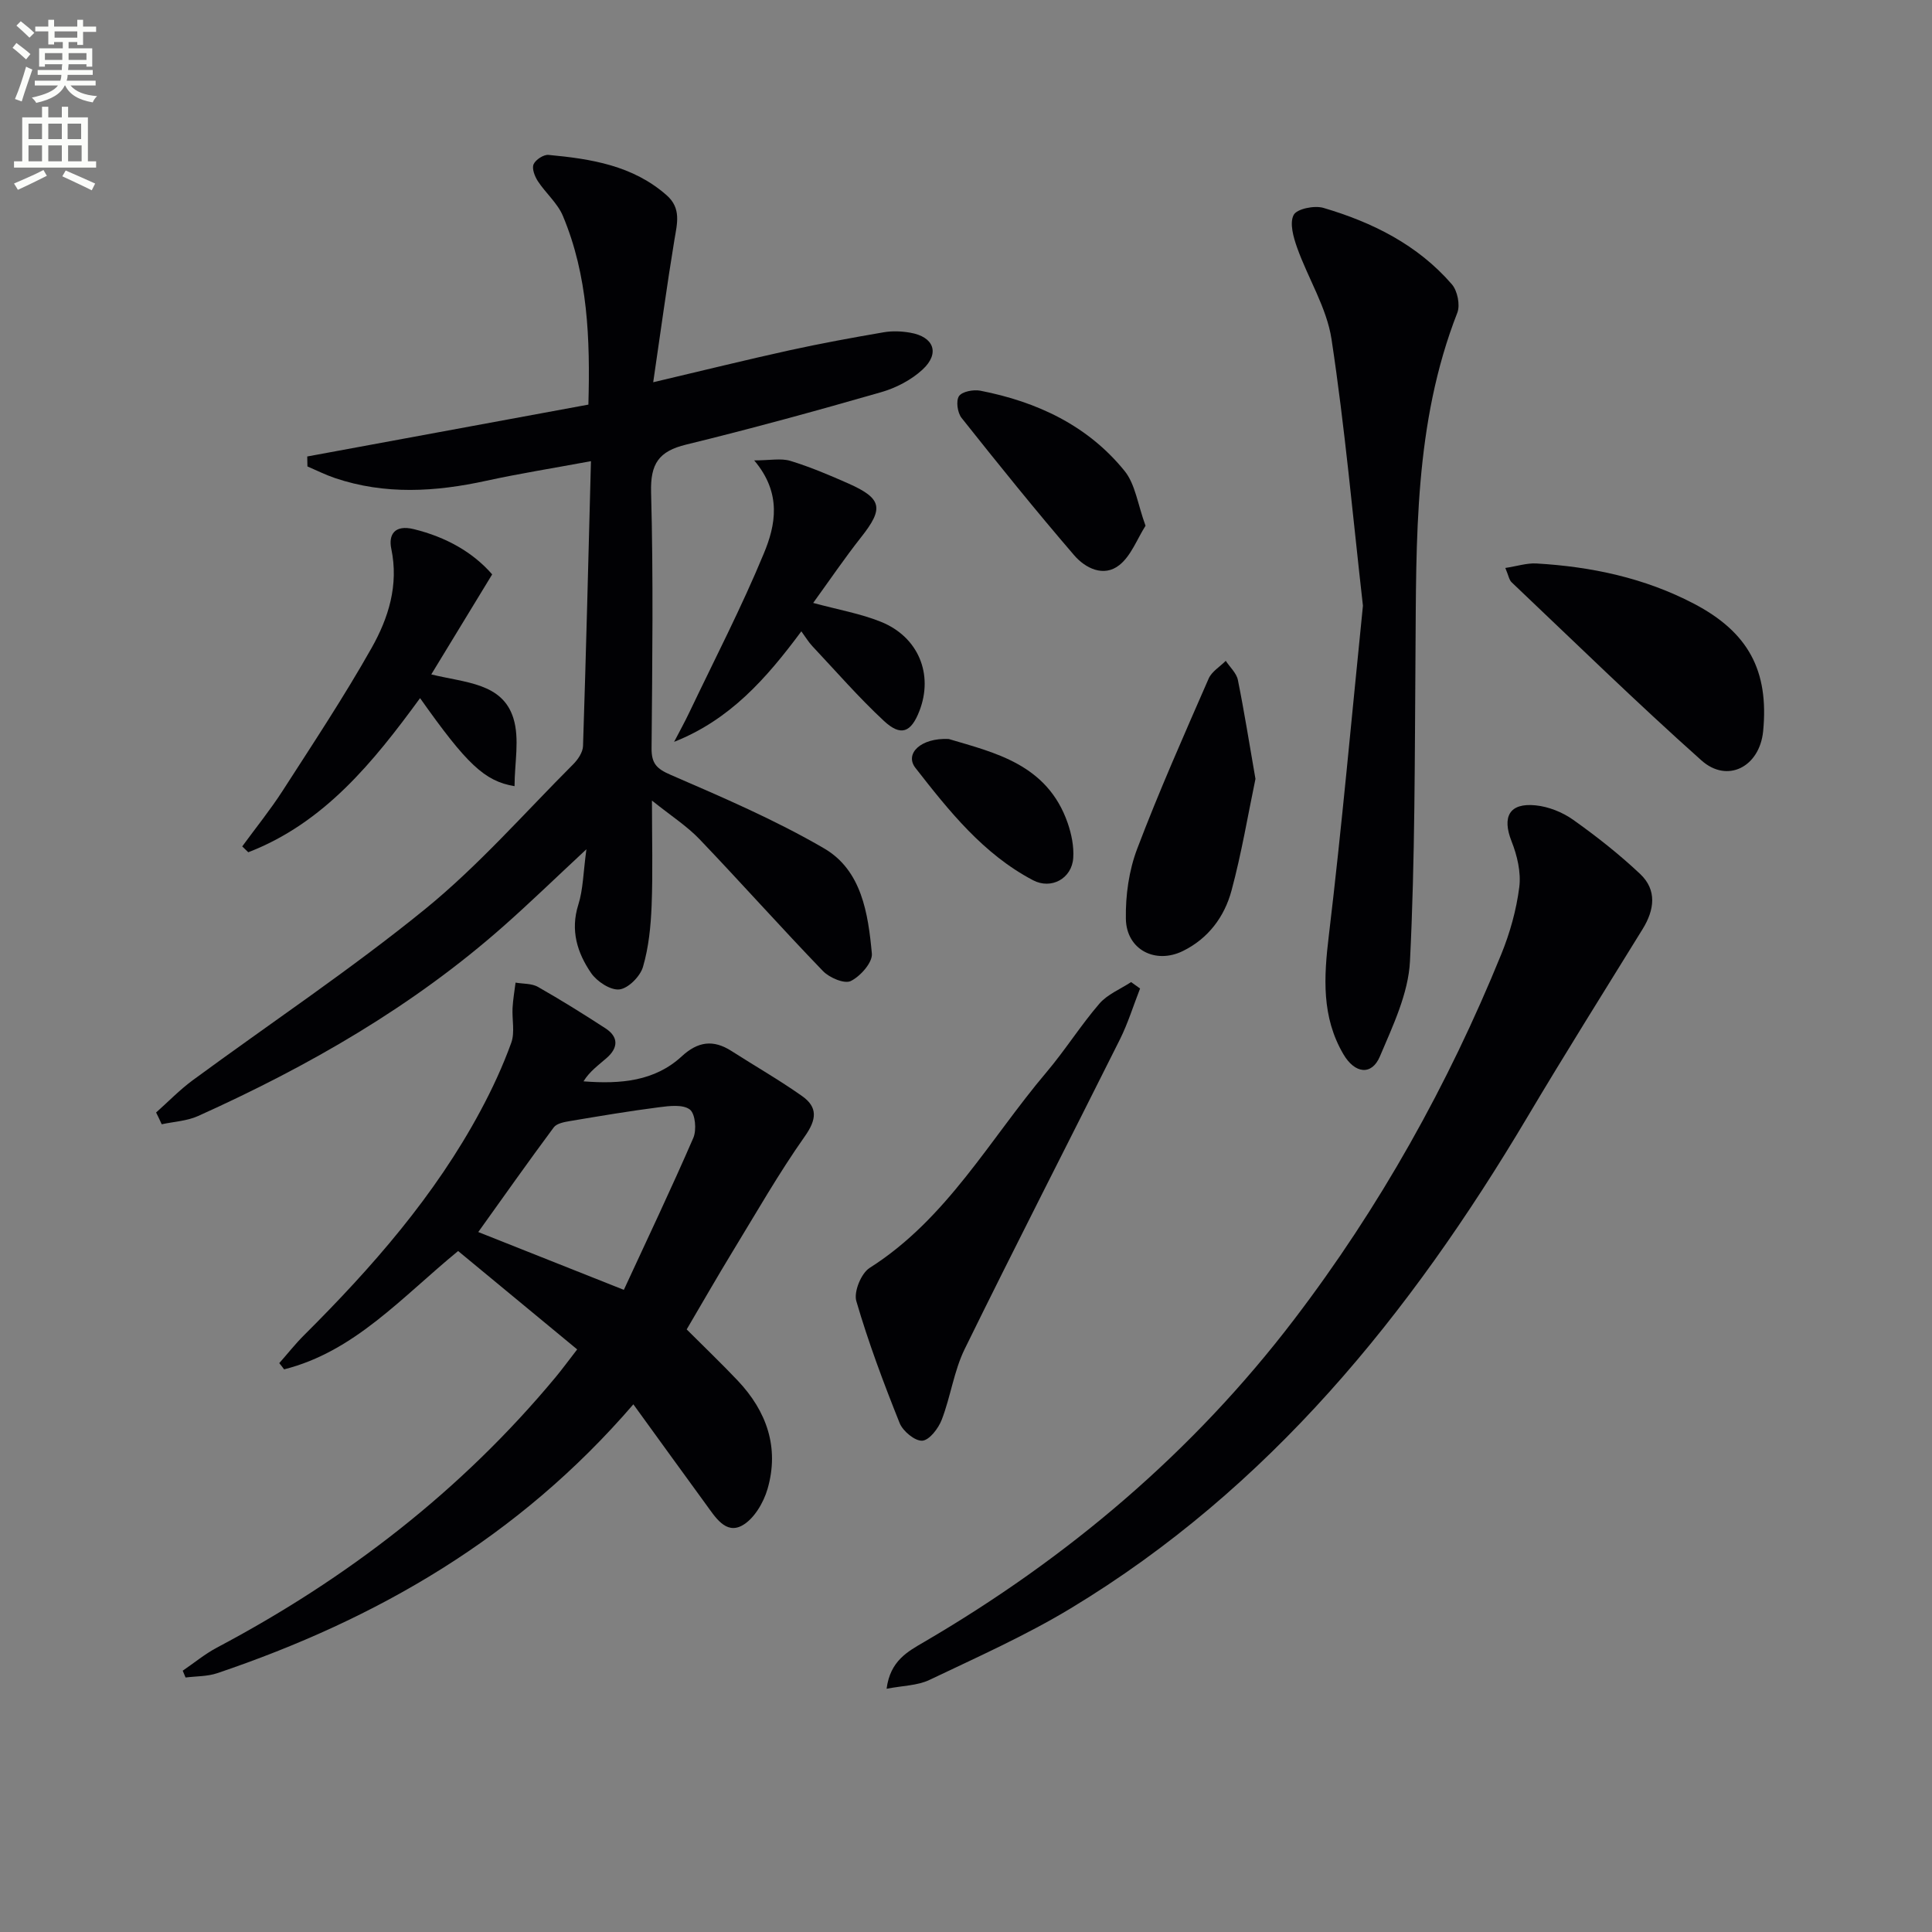
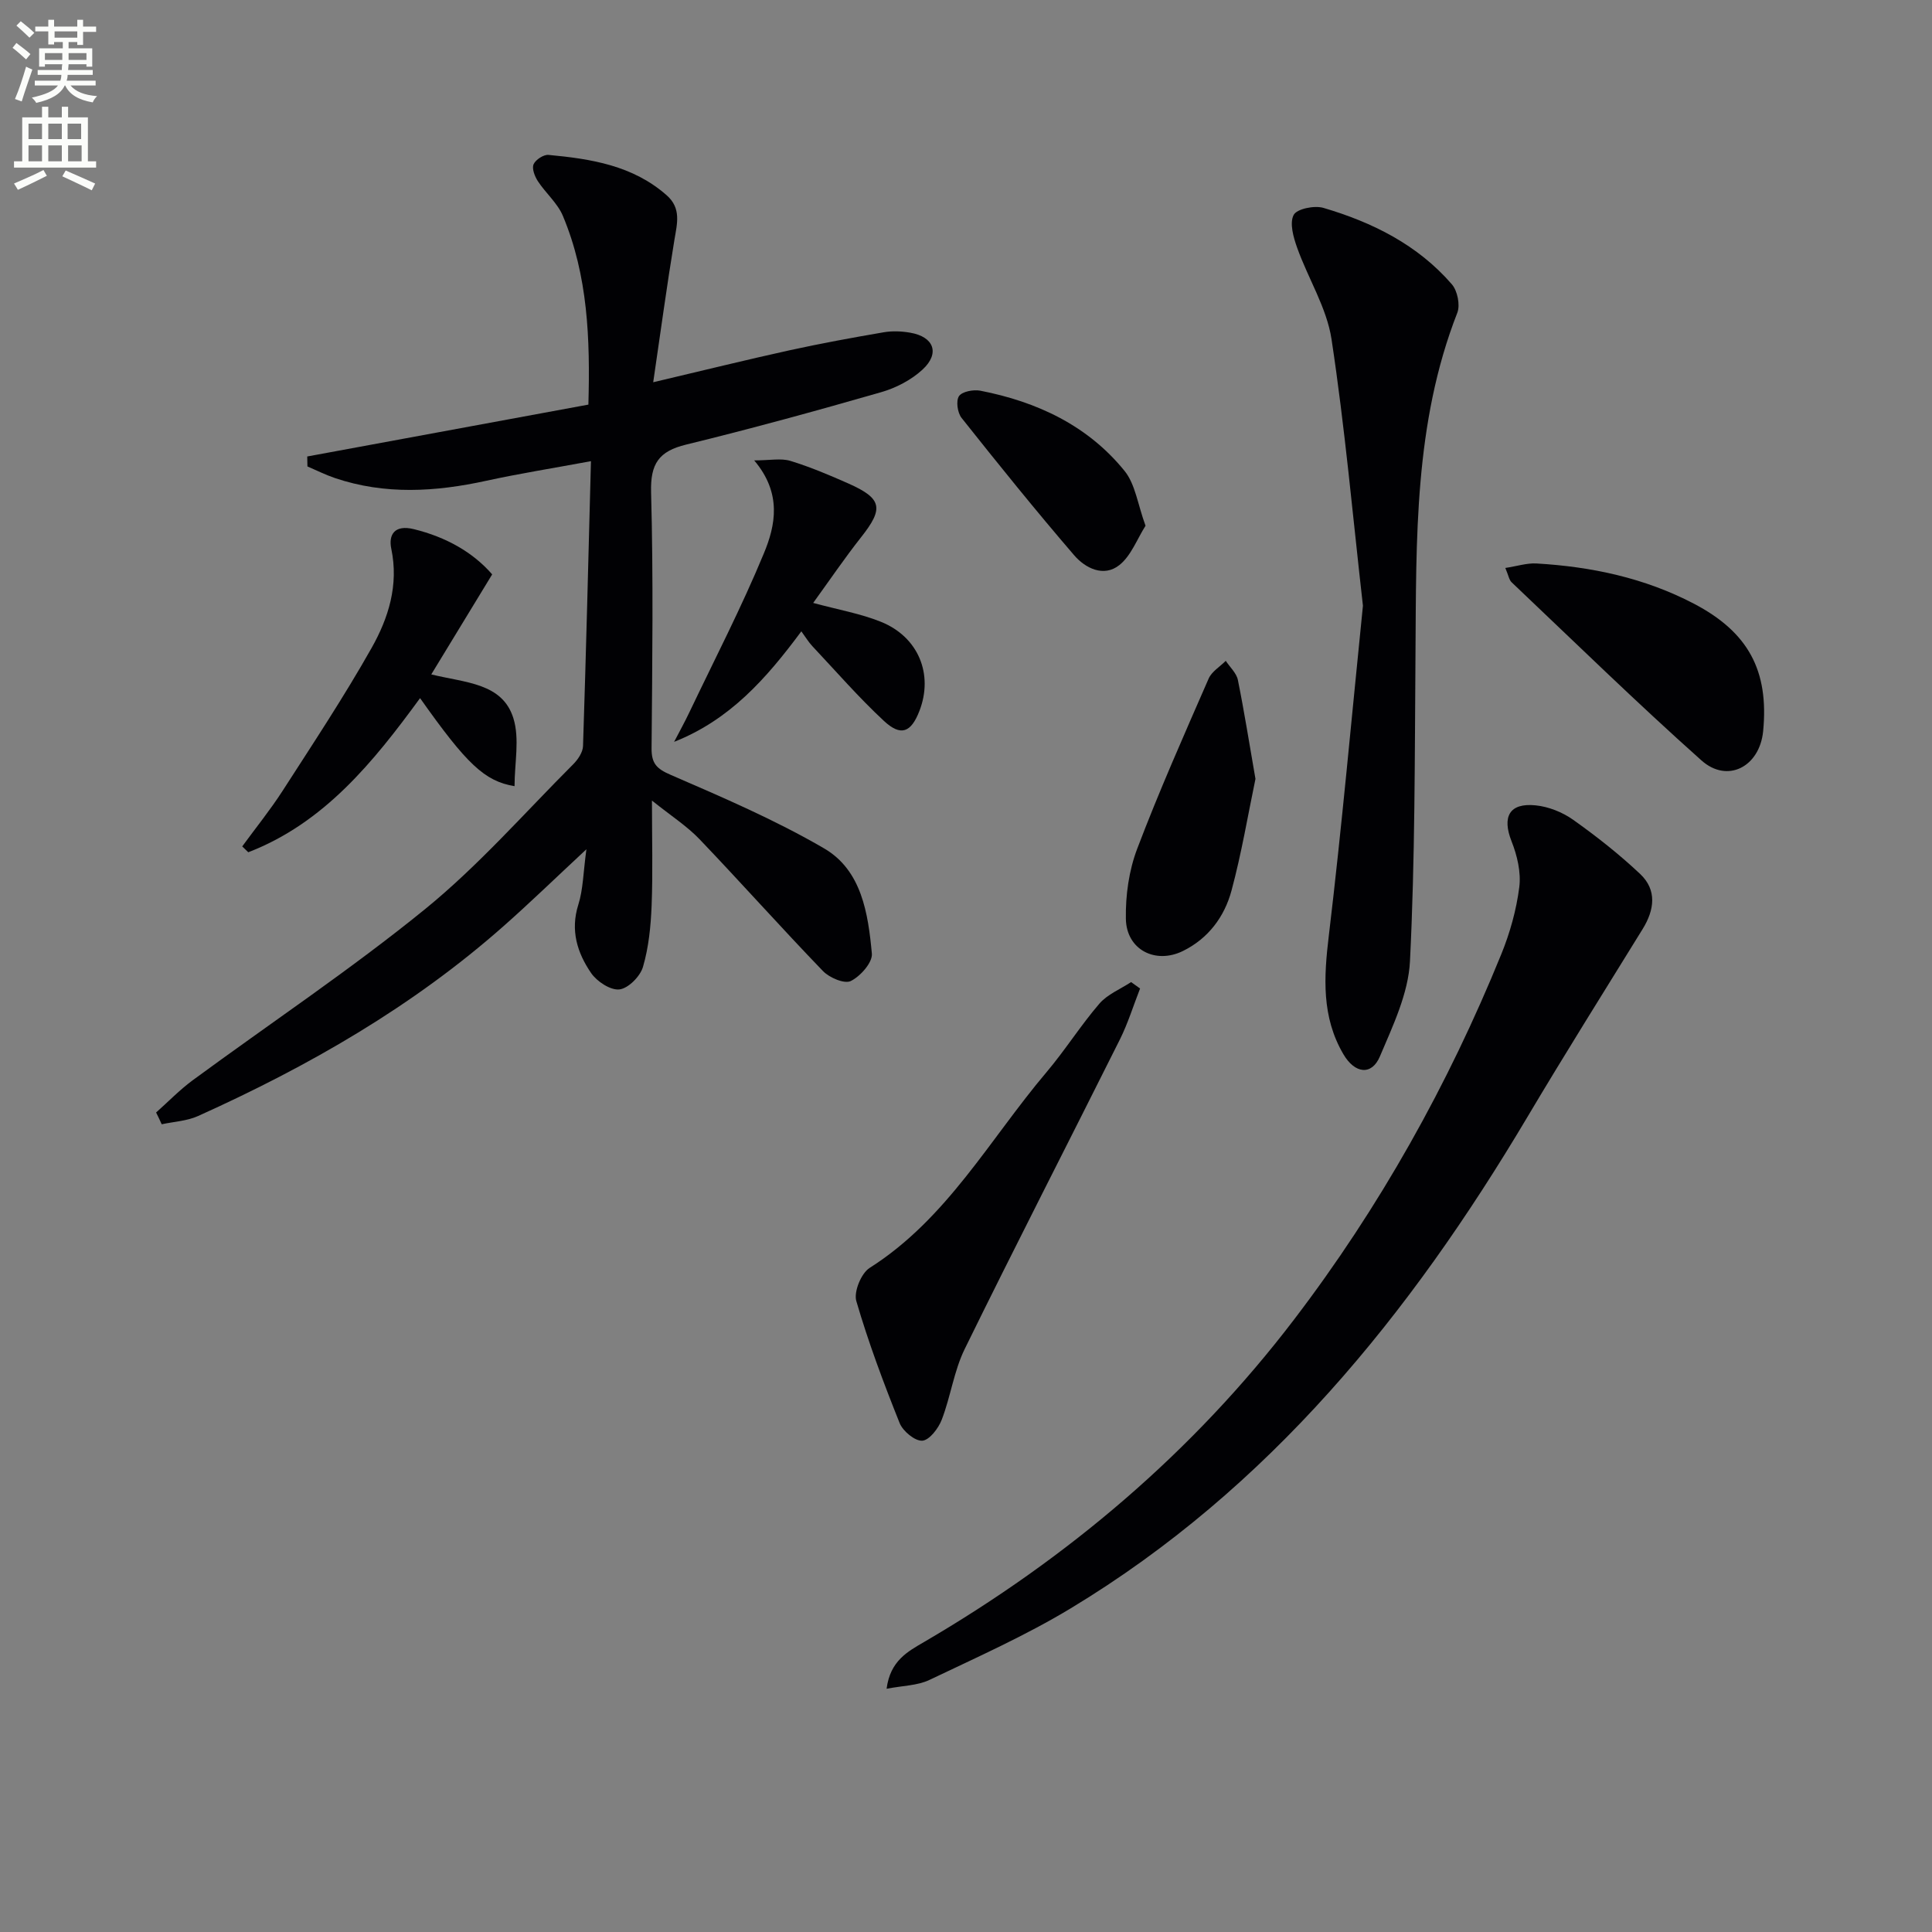
<svg xmlns="http://www.w3.org/2000/svg" enable-background="new 0 0 400 400" viewBox="0 0 400 400">
  <rect x="0" y="0" width="400" height="400" fill="#808080" stroke="none" />
  <path d="m2.6 9.9.8-1c.9.7 1.9 1.4 2.9 2.3l-.9 1.1c-1.1-1-2-1.8-2.8-2.4zm.5 10.6c.9-2.1 1.6-4.3 2.3-6.7.4.2.8.4 1.3.6-.7 2.1-1.5 4.3-2.2 6.6zm.3-15.2.9-.9c1 .8 2 1.6 2.8 2.4l-1 1c-.9-.9-1.8-1.7-2.7-2.5zm12.6-1.2h1.2v1.4h2.7v1.1h-2.7v2.7h-1.2v-.6h-1.8v1.3h4.9v3.8h-1.2v-.5h-3.7c0 .4-.1.9-.1 1.2h5.1v1h-5.2c0 .5-.1.9-.2 1.2h6v1h-5.2c1.1 1.3 2.9 2 5.5 2.2-.4.4-.7.8-.9 1.3-2.9-.5-4.8-1.6-5.7-3.5h-.1c-.8 1.7-2.7 2.9-5.9 3.6-.2-.4-.6-.8-.9-1.1 2.8-.6 4.6-1.4 5.4-2.5h-4.8v-1h5.3c.1-.3.2-.7.2-1.2h-4.9v-1h5c0-.4 0-.8.1-1.2h-3.6v.5h-1.2v-3.8h4.9v-1.3h-1.8v.5h-1.2v-2.7h-2.7v-1h2.7v-1.4h1.2v1.4h4.8zm-6.7 8.3h3.6c0-.4 0-.9 0-1.4h-3.6zm1.9-4.6h4.8v-1.3h-4.7v1.3zm6.7 3.2h-3.7v1.4h3.7z" fill="#fbfcfa" />
  <path d="m8.7 22.1h1.3v2.2h2.8v-2.2h1.3v2.2h4.1v9.1h1.7v1.3h-17v-1.3h1.7v-9.1h4.1zm.3 13.1.7 1.2c-1.8.9-3.8 1.9-6 2.9-.2-.4-.5-.8-.8-1.3 2.3-1 4.4-1.9 6.1-2.8zm-3.1-6.4h2.8v-3.2h-2.8zm0 4.6h2.8v-3.3h-2.8zm4.1-4.6h2.8v-3.2h-2.8zm0 4.6h2.8v-3.3h-2.8zm3.6 1.9c2.1.9 4.1 1.8 6.1 2.7l-.7 1.4c-2.2-1.1-4.2-2-6.1-2.9zm3.2-9.7h-2.8v3.2h2.8zm-2.7 7.8h2.8v-3.3h-2.8z" fill="#fbfcfa" />
  <g fill="#010104">
    <path d="m32.32 230.33c2.5-2.22 4.85-4.66 7.53-6.64 16.06-11.81 32.7-22.9 48.15-35.46 11.05-8.99 20.56-19.88 30.67-29.99.99-.99 2-2.49 2.04-3.79.63-19.26 1.1-38.52 1.64-58.97-7.86 1.46-14.81 2.56-21.68 4.06-10.52 2.3-20.96 2.94-31.34-.57-1.94-.66-3.79-1.59-5.68-2.4-.01-.69-.03-1.37-.04-2.06 19.3-3.56 38.6-7.12 58.21-10.74.38-13.67-.1-26.71-5.28-39.07-1.11-2.65-3.57-4.72-5.19-7.2-.64-.99-1.26-2.59-.88-3.48.41-.95 2.07-2.04 3.08-1.95 8.81.82 17.49 2.18 24.5 8.38 3.04 2.69 2.14 5.85 1.58 9.21-1.56 9.45-2.84 18.94-4.39 29.48 10.32-2.43 19.24-4.64 28.2-6.61 6.48-1.42 13.01-2.62 19.55-3.74 1.77-.3 3.68-.22 5.46.09 4.9.84 6.21 4.26 2.55 7.64-2.34 2.16-5.52 3.81-8.61 4.69-13.38 3.85-26.82 7.54-40.34 10.84-5.63 1.37-7.41 3.94-7.25 9.85.48 17.65.25 35.32.1 52.98-.03 3.17 1.01 4.28 3.99 5.56 10.76 4.66 21.62 9.32 31.73 15.21 7.79 4.54 9.12 13.49 9.89 21.78.17 1.83-2.37 4.7-4.36 5.68-1.31.65-4.43-.68-5.76-2.06-8.65-8.97-16.94-18.28-25.55-27.29-2.6-2.72-5.86-4.81-9.86-8.01 0 8.02.2 14.89-.07 21.75-.17 4.26-.6 8.63-1.79 12.69-.57 1.96-3.04 4.45-4.88 4.66-1.85.21-4.67-1.65-5.87-3.41-2.84-4.16-4.32-8.79-2.64-14.12 1.01-3.18 1.02-6.68 1.68-11.49-6.47 6.02-11.66 11.06-17.08 15.85-18.87 16.71-40.46 29.08-63.32 39.38-2.3 1.04-5.01 1.16-7.53 1.71-.37-.83-.76-1.64-1.16-2.44z" />
-     <path d="m57.82 282.22c1.71-1.93 3.31-3.97 5.13-5.78 14.08-14.03 27.12-28.89 36.57-46.53 2.42-4.51 4.59-9.2 6.33-14.01.78-2.16.14-4.82.27-7.24.1-1.75.4-3.48.62-5.22 1.55.27 3.33.15 4.62.88 4.76 2.7 9.4 5.6 13.99 8.58 2.77 1.8 2.64 4.05.27 6.13-1.7 1.49-3.56 2.8-4.81 4.85 7.74.61 14.78-.05 20.33-5.17 3.36-3.1 6.54-3.52 10.29-1.12 4.87 3.12 9.91 6 14.62 9.33 3.28 2.31 3.06 4.84.57 8.36-5.41 7.67-10.08 15.87-14.98 23.9-3.19 5.24-6.24 10.57-9.47 16.06 3.59 3.59 7.17 7.01 10.56 10.59 6.01 6.35 8.65 13.87 6.19 22.41-.83 2.89-2.85 6.31-5.32 7.63-3.38 1.8-5.52-1.79-7.39-4.34-4.95-6.79-9.87-13.59-15.08-20.78-23.77 27.61-53.13 44.5-86.14 55.66-2.06.7-4.37.62-6.57.9-.2-.47-.39-.94-.59-1.41 2.35-1.6 4.58-3.45 7.08-4.78 26.92-14.25 50.62-32.51 70.14-56.01 1.36-1.64 2.62-3.37 4.45-5.73-8.39-6.93-16.53-13.66-24.65-20.37-11.71 9.6-21.46 20.83-36.03 24.5-.31-.44-.66-.86-1-1.29zm71.34-15.17c4.81-10.41 9.78-20.85 14.38-31.45.72-1.65.42-5-.71-5.88-1.41-1.09-4.22-.76-6.35-.48-6.18.79-12.32 1.83-18.46 2.86-1.18.2-2.75.48-3.37 1.31-5.3 7.13-10.42 14.4-15.63 21.67 9.63 3.83 19.02 7.56 30.14 11.97z" />
    <path d="m183.56 349.64c.75-5.81 4.39-7.71 7.74-9.67 29.79-17.4 55.68-39.32 76.62-66.77 17.72-23.22 31.89-48.57 42.9-75.63 1.8-4.42 3.13-9.17 3.73-13.89.39-3.07-.43-6.55-1.6-9.5-2-5.07-.47-8 4.99-7.44 2.67.27 5.54 1.41 7.74 2.97 4.85 3.44 9.56 7.15 13.89 11.23 3.53 3.33 2.97 7.44.52 11.41-8.01 12.98-16.13 25.9-23.92 39.02-24.19 40.69-53.36 76.78-94.49 101.62-9.34 5.64-19.4 10.12-29.27 14.83-2.46 1.17-5.49 1.17-8.85 1.82z" />
    <path d="m282.18 125.41c-2.08-18.3-3.72-36.82-6.5-55.17-.99-6.52-4.85-12.58-7.12-18.95-.77-2.16-1.61-5.09-.72-6.79.66-1.27 4.3-2.01 6.16-1.46 10.16 2.99 19.52 7.65 26.59 15.82 1.16 1.34 1.76 4.28 1.13 5.9-8.96 22.9-8.48 46.88-8.66 70.83-.16 21.14-.09 42.31-1.14 63.41-.33 6.68-3.54 13.38-6.23 19.73-1.7 4.01-5.19 3.56-7.54-.44-4.56-7.76-4.07-15.96-3.03-24.59 2.7-22.58 4.72-45.25 7.06-68.29z" />
    <path d="m236.04 204.66c-1.38 3.52-2.5 7.18-4.18 10.55-10.68 21.38-21.61 42.63-32.13 64.09-2.23 4.55-2.91 9.85-4.75 14.63-.69 1.8-2.56 4.25-4.03 4.35-1.52.1-4.02-1.97-4.69-3.65-3.32-8.29-6.47-16.69-8.97-25.26-.56-1.92 1.01-5.76 2.77-6.87 16-10.15 24.86-26.65 36.62-40.53 3.85-4.55 7.05-9.66 10.94-14.18 1.67-1.93 4.34-3 6.56-4.46.61.43 1.23.88 1.86 1.33z" />
    <path d="m101.9 118.92c-4.33 7.11-8.32 13.66-12.61 20.71 7.11 1.75 14.72 1.76 17 9.07 1.33 4.27.24 9.29.24 14.07-6.21-1.04-9.88-4.54-19.56-18.23-9.7 13.28-19.9 25.87-35.57 31.91-.42-.4-.83-.81-1.25-1.21 2.8-3.83 5.79-7.53 8.36-11.51 6.29-9.77 12.72-19.47 18.42-29.57 3.49-6.19 5.66-13.01 4.08-20.55-.6-2.88.65-5.05 4.69-4.05 6.66 1.64 12.21 4.77 16.2 9.36z" />
    <path d="m156.15 95.32c3.27 0 5.54-.49 7.49.1 4.11 1.26 8.11 2.95 12.05 4.7 6.96 3.1 7.3 5.15 2.62 11.07-3.45 4.37-6.58 8.99-9.95 13.64 5.24 1.42 9.82 2.21 14.03 3.91 7.77 3.13 10.9 10.87 7.97 18.44-1.73 4.48-3.83 5.35-7.35 2.08-5.23-4.86-9.93-10.28-14.83-15.49-.78-.83-1.38-1.84-2.27-3.06-7.3 9.84-14.82 18.33-26.34 22.88 1.06-2.05 2.19-4.07 3.18-6.16 5.2-10.91 10.77-21.66 15.38-32.81 2.45-5.86 3.79-12.48-1.98-19.3z" />
    <path d="m311.66 117.59c2.43-.37 4.46-1.04 6.44-.93 11.37.66 22.36 2.98 32.55 8.3 11.31 5.9 15.61 13.87 14.39 26.43-.72 7.34-7.37 10.87-12.78 6.04-13.4-11.95-26.25-24.5-39.28-36.86-.54-.5-.66-1.44-1.32-2.98z" />
    <path d="m259.93 161.26c-1.53 7.32-2.86 15.33-4.96 23.13-1.46 5.41-4.8 9.92-10.05 12.5-5.71 2.81-11.71-.27-11.82-6.65-.09-4.84.63-10 2.34-14.5 4.52-11.91 9.7-23.57 14.8-35.25.64-1.46 2.34-2.46 3.54-3.67.86 1.31 2.22 2.53 2.51 3.96 1.31 6.48 2.34 13.02 3.64 20.48z" />
    <path d="m237.17 108.85c-1.77 2.79-2.99 6.21-5.4 8.13-3.24 2.59-7.05.67-9.36-2-8-9.3-15.7-18.85-23.33-28.46-.85-1.07-1.19-3.54-.53-4.51.66-.96 3-1.39 4.42-1.12 11.73 2.29 22.22 7.19 29.85 16.6 2.24 2.75 2.72 6.92 4.35 11.36z" />
-     <path d="m196.42 153c9.39 2.81 20.39 5.17 24.63 17.39.79 2.29 1.32 4.87 1.15 7.26-.29 4.25-4.56 6.58-8.33 4.59-10.3-5.42-17.39-14.35-24.35-23.27-2.25-2.89 1.05-6.24 6.9-5.97z" />
  </g>
</svg>